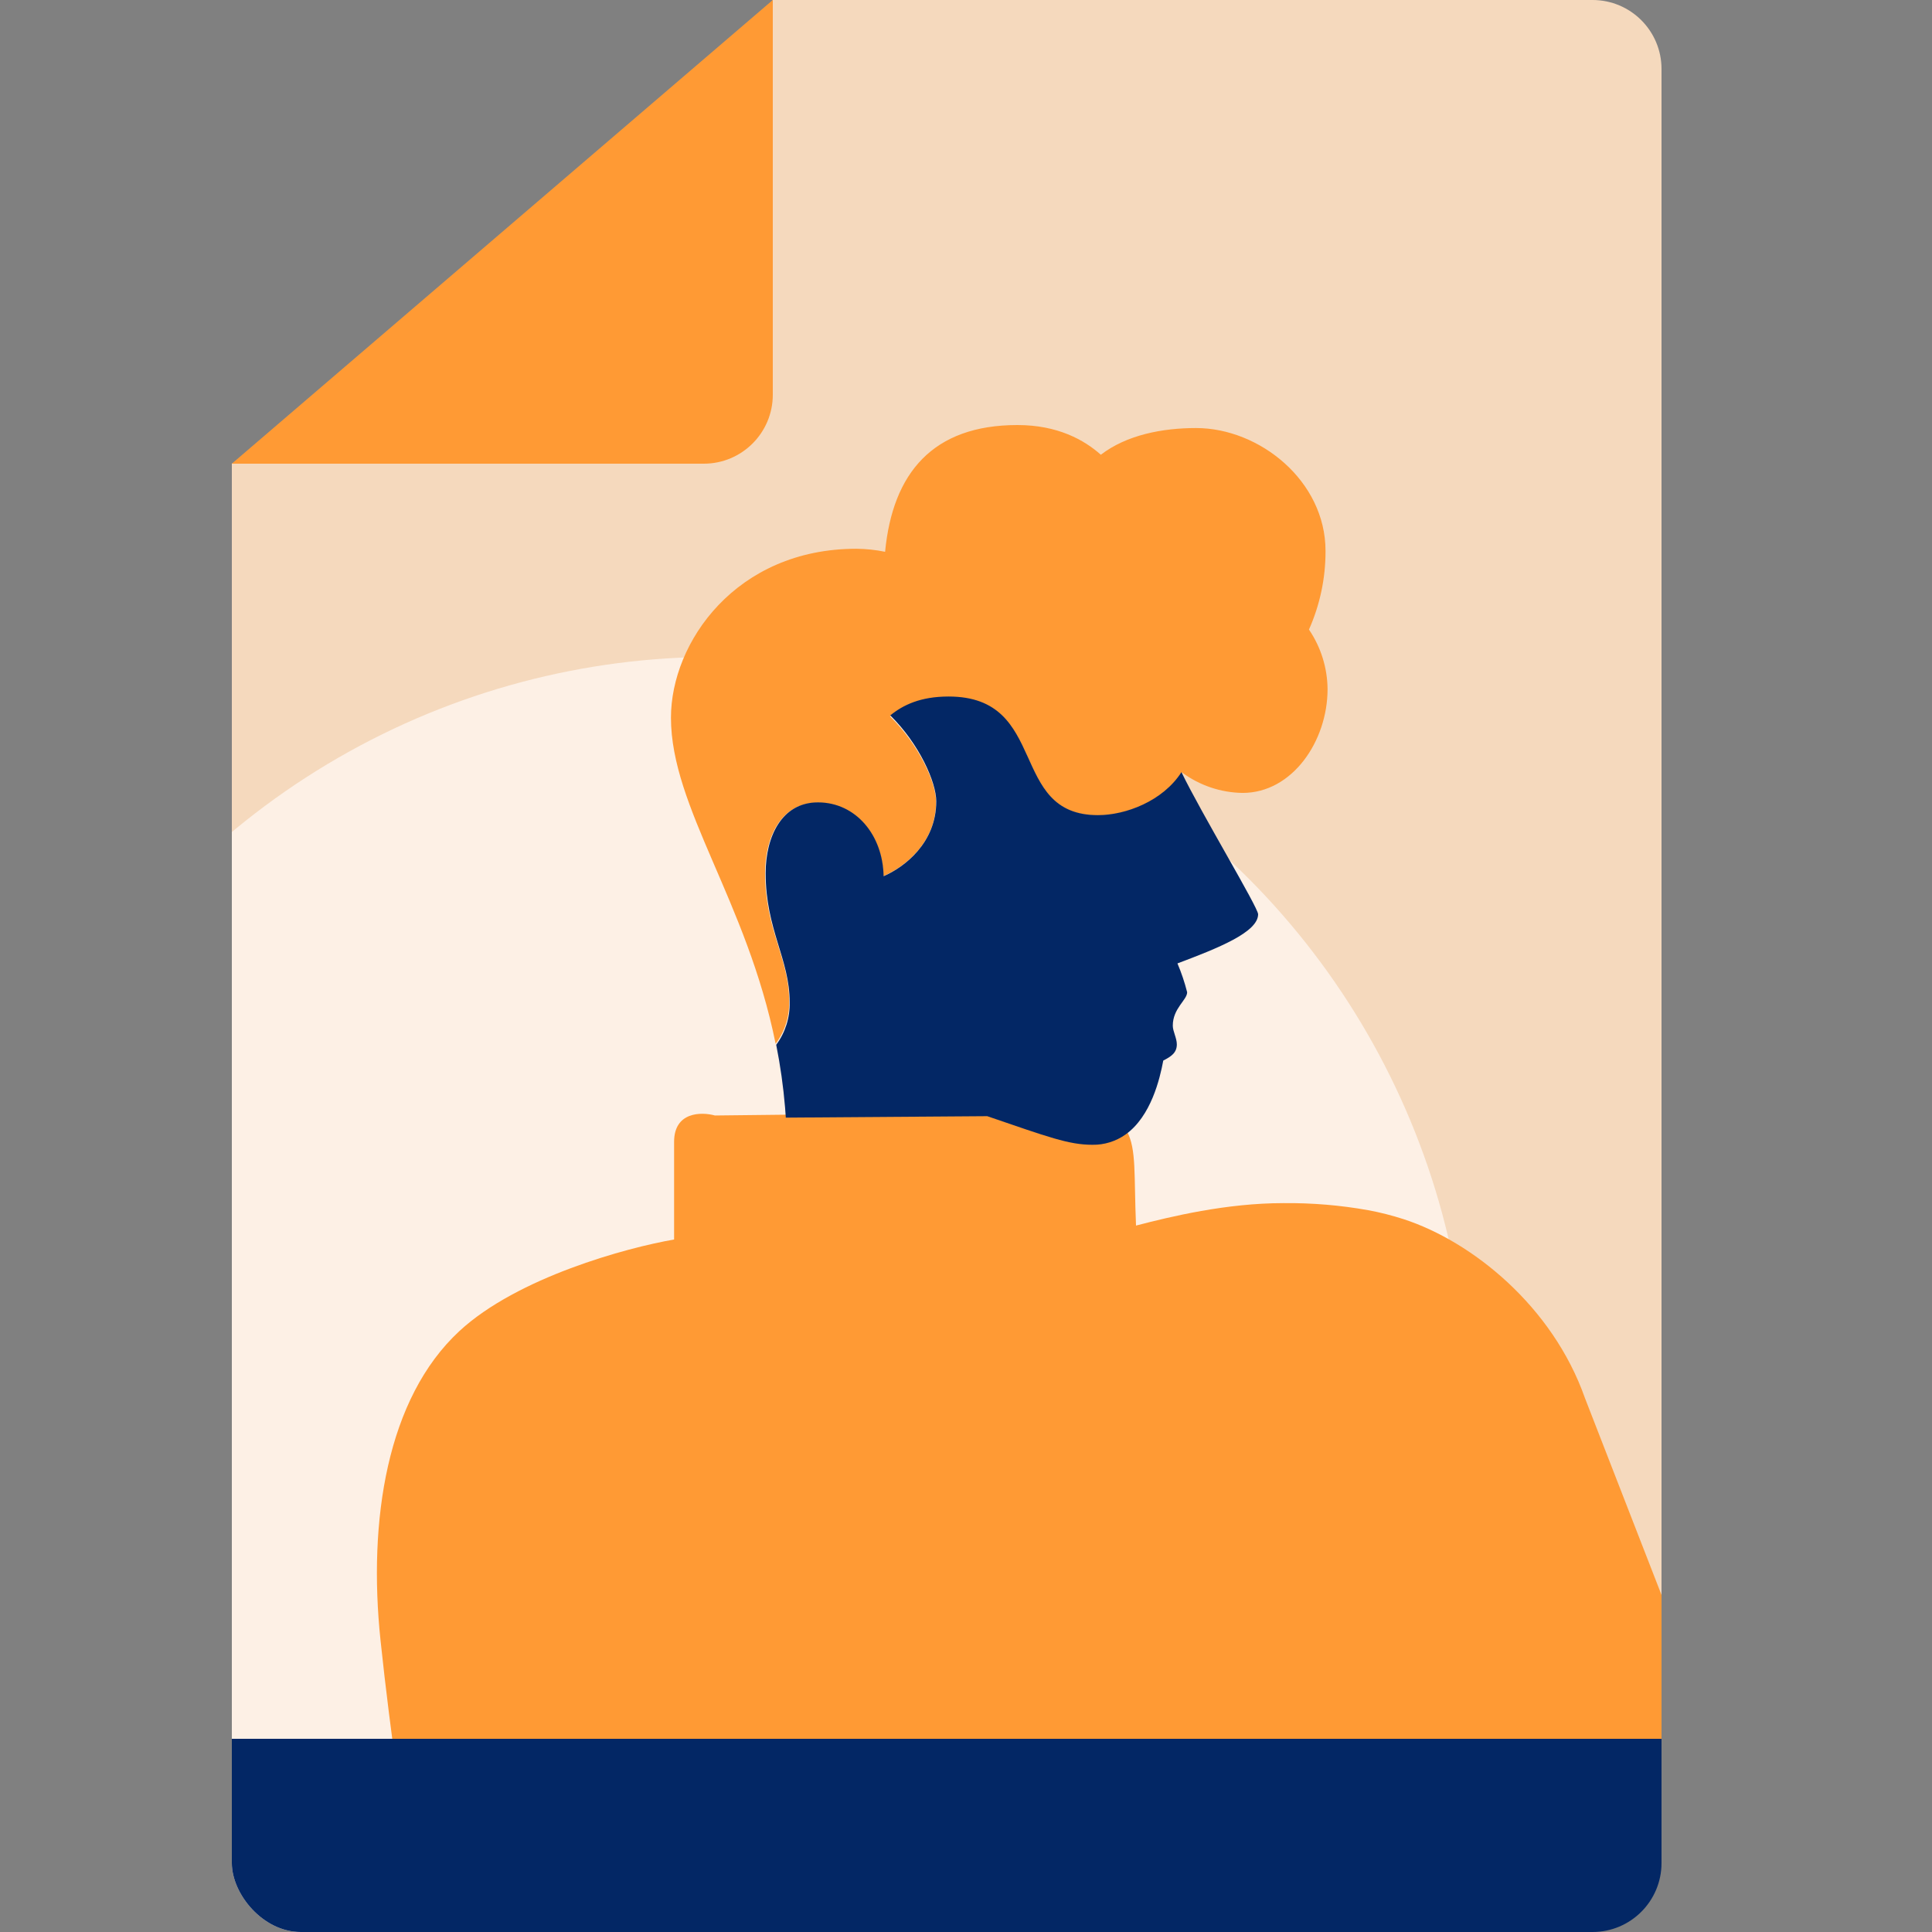
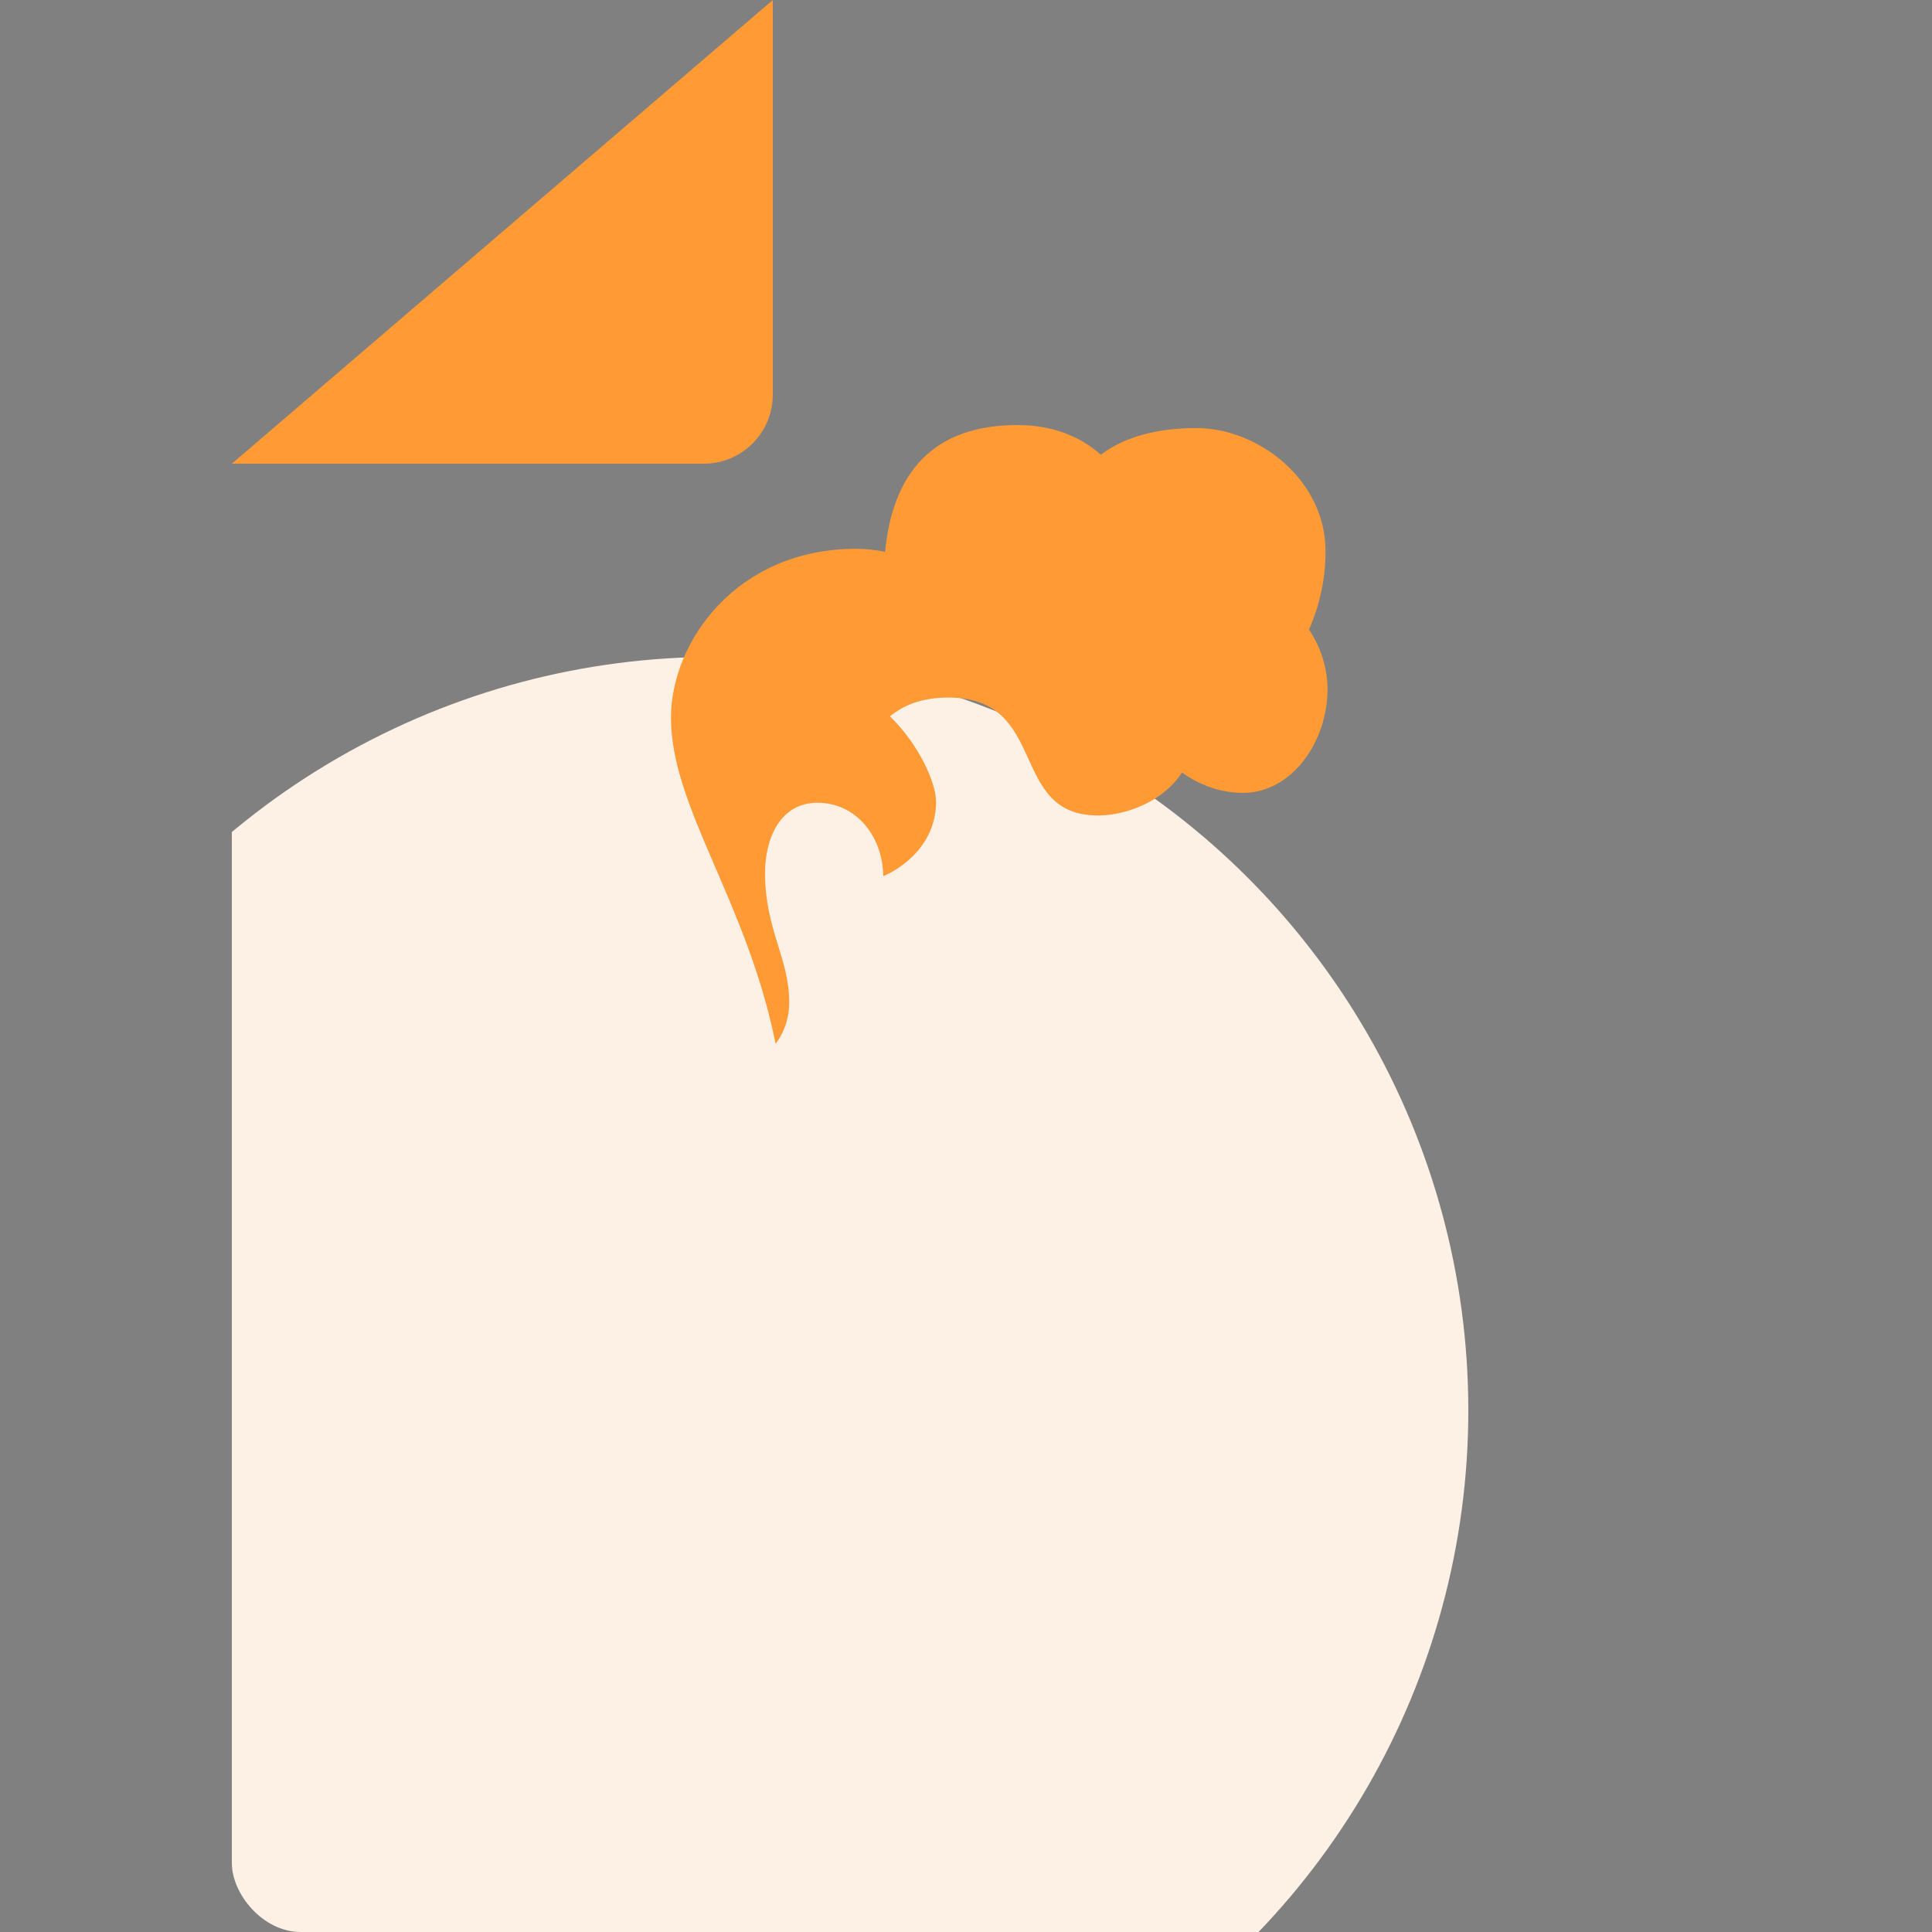
<svg xmlns="http://www.w3.org/2000/svg" width="56" height="56" viewBox="0 0 56 56" fill="none">
  <rect x="0" y="0" width="56" height="56" fill="#808080" stroke="none" />
-   <path d="M48.16 2C48.16 0.895 47.265 0 46.16 0H22.4L16.592 7.431C16.439 7.627 16.25 7.793 16.036 7.92L6.72 13.44V49.52C6.72 50.625 7.616 51.52 8.72 51.52H46.16C47.265 51.52 48.16 50.625 48.16 49.52V2Z" fill="#F5D9BD" />
  <g clip-path="url(#clip0_106_937)">
    <ellipse cx="20.72" cy="40.88" rx="21.84" ry="21.84" fill="#FDF0E5" />
-     <path d="M45.942 40.528L51.199 54.045L11.944 54.32C11.761 53.222 11.322 50.33 11.03 47.549C10.664 44.072 11.213 40.528 13.317 38.581C15.001 37.024 18.167 36.164 19.539 35.928V33.098C19.539 32.224 20.328 32.224 20.723 32.333L22.777 32.31L28.637 32.268C30.415 32.874 31.008 33.098 31.698 33.098C32.044 33.103 32.383 32.997 32.666 32.796C32.945 33.31 32.866 34.059 32.928 35.524C33.937 35.262 35.543 34.873 37.2 34.873C38.024 34.865 38.846 34.933 39.657 35.078C40.005 35.142 40.349 35.23 40.687 35.339C42.666 35.985 45.003 37.858 45.942 40.528Z" fill="#FF9A34" />
    <path d="M34.257 22.398C33.715 23.236 32.633 23.637 31.83 23.637C29.211 23.637 30.423 20.219 27.49 20.219C26.67 20.219 26.163 20.466 25.796 20.763C26.64 21.586 27.132 22.69 27.132 23.239C27.132 24.443 26.202 25.139 25.603 25.396C25.582 24.209 24.794 23.268 23.693 23.268C22.638 23.268 22.175 24.264 22.175 25.309C22.175 26.932 22.874 27.784 22.874 29.025C22.885 29.467 22.747 29.9 22.482 30.255C21.652 26.125 19.448 23.403 19.448 20.802C19.448 18.624 21.332 15.906 24.825 15.906C25.104 15.909 25.382 15.938 25.655 15.994C25.874 13.707 27.042 12.32 29.491 12.32C30.655 12.32 31.427 12.751 31.908 13.181C32.657 12.606 33.692 12.407 34.668 12.407C36.504 12.407 38.421 13.937 38.421 15.969C38.424 16.754 38.26 17.531 37.941 18.248C38.287 18.758 38.475 19.358 38.48 19.975C38.48 21.484 37.457 22.983 36.019 22.983C35.386 22.975 34.771 22.767 34.261 22.39L34.257 22.398Z" fill="#FF9A34" />
-     <path d="M36.467 26.5C36.467 26.301 34.822 23.576 34.245 22.381C33.704 23.224 32.625 23.627 31.824 23.627C29.211 23.627 30.421 20.189 27.495 20.189C26.677 20.189 26.171 20.438 25.805 20.736C26.647 21.564 27.138 22.675 27.138 23.227C27.138 24.438 26.21 25.138 25.612 25.397C25.592 24.203 24.805 23.257 23.707 23.257C22.654 23.257 22.193 24.258 22.193 25.31C22.193 26.942 22.889 27.799 22.889 29.047C22.9 29.492 22.763 29.928 22.499 30.284C22.619 30.886 22.705 31.494 22.756 32.106C22.764 32.201 22.771 32.298 22.777 32.395L28.615 32.353C30.387 32.959 30.978 33.182 31.664 33.182C32.009 33.188 32.347 33.082 32.629 32.881C33.363 32.354 33.619 31.272 33.718 30.741C33.952 30.621 34.111 30.513 34.111 30.272C34.111 30.087 33.994 29.895 33.994 29.729C33.994 29.225 34.41 28.987 34.41 28.76C34.338 28.475 34.244 28.195 34.129 27.925C35.308 27.482 36.467 27.021 36.467 26.5Z" fill="#032765" />
-     <rect x="5.601" y="50.4" width="48.16" height="8.96" fill="#032765" />
  </g>
  <path d="M22.4 0L6.72 13.44H20.4C21.505 13.44 22.4 12.545 22.4 11.44V0Z" fill="#FF9A34" />
  <defs>
    <clipPath id="clip0_106_937">
      <rect x="6.72" y="10.08" width="41.44" height="45.92" rx="2" fill="white" />
    </clipPath>
  </defs>
</svg>